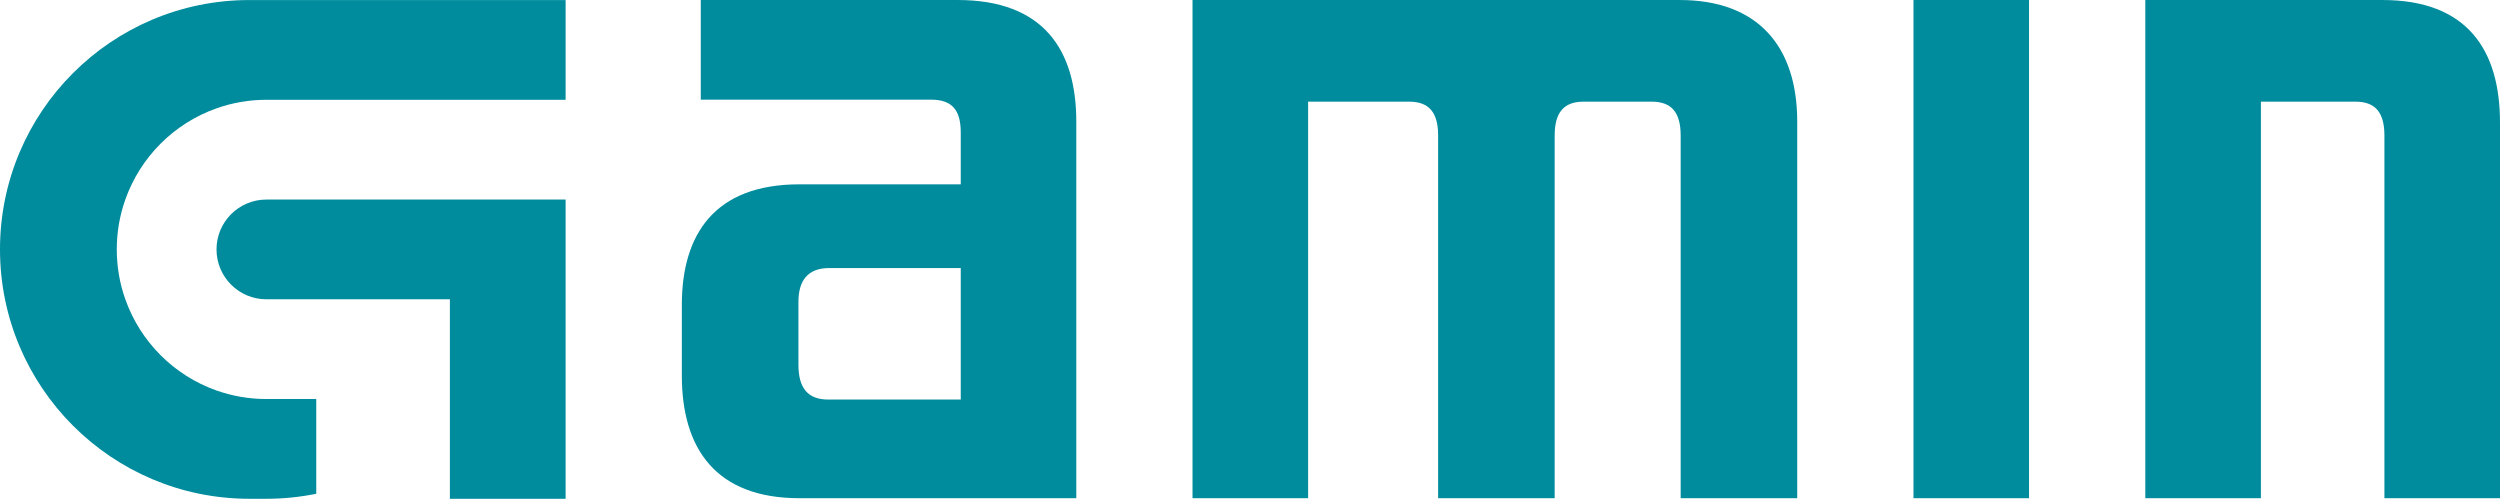
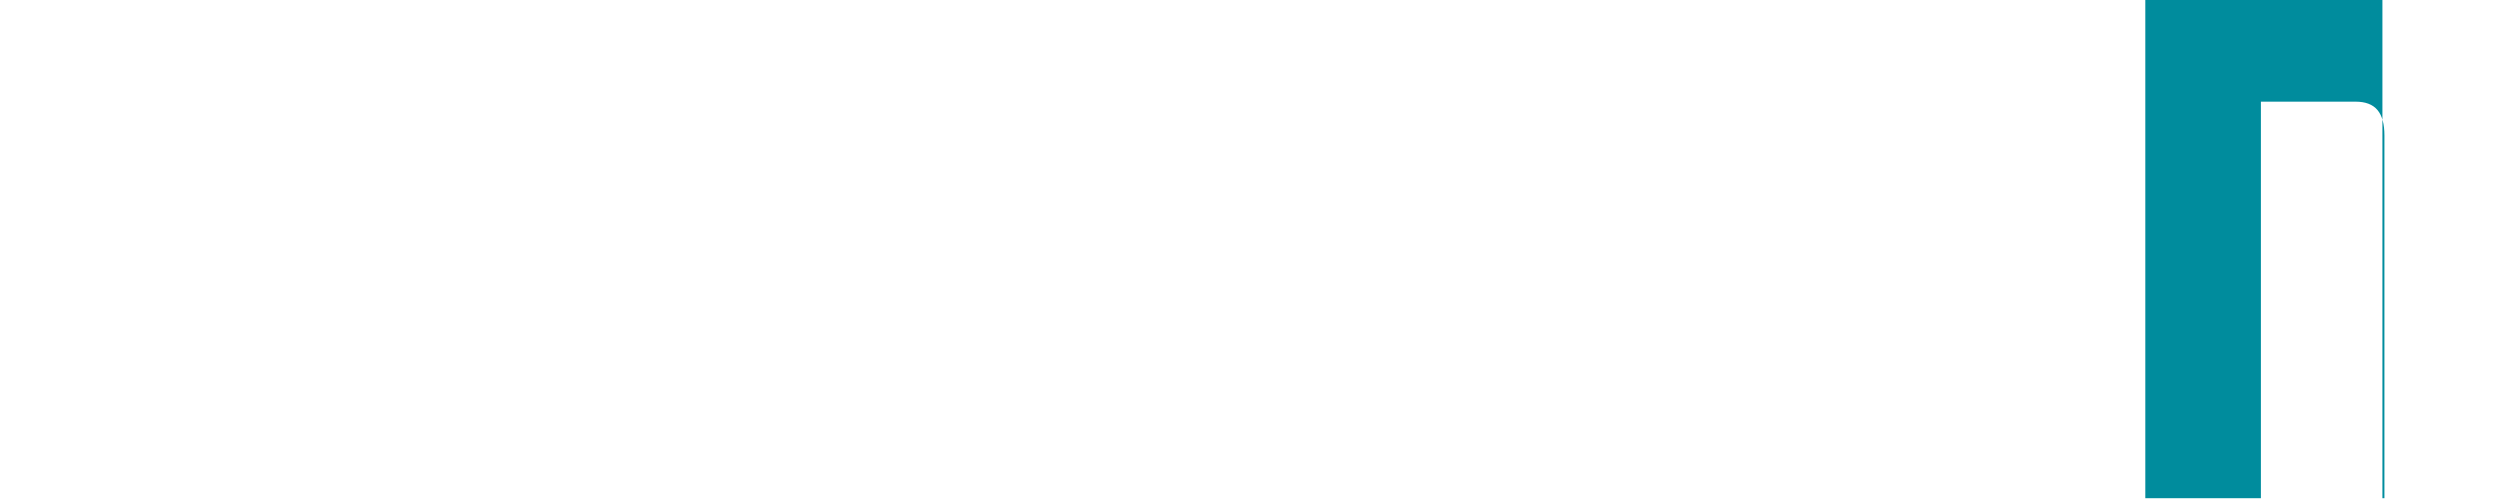
<svg xmlns="http://www.w3.org/2000/svg" version="1.1" id="Vrstva_1" x="0px" y="0px" width="290.592px" height="57.98px" viewBox="0 0 290.592 57.98" enable-background="new 0 0 290.592 57.98" xml:space="preserve">
  <g>
    <g>
-       <path fill="#008C9D" d="M25.167,28.991c0,3.2,2.594,5.798,5.797,5.798h21.33v23.189h13.451V23.196H30.965    C27.762,23.196,25.167,25.792,25.167,28.991" />
-       <path fill="#008C9D" d="M28.986,0.005C12.978,0.005,0,12.981,0,28.988c0,16.008,12.978,28.988,28.986,28.988v0.004h1.979v-0.004    c1.986,0,3.921-0.201,5.795-0.582V46.381h-5.795c-2.036,0-3.985-0.354-5.797-0.99c-4.942-1.744-8.854-5.66-10.602-10.604    c-0.643-1.809-0.992-3.762-0.992-5.797c0-2.035,0.349-3.983,0.992-5.794c1.748-4.941,5.66-8.857,10.602-10.603    c1.812-0.645,3.761-0.994,5.797-0.994h34.781V0.005H28.986z" />
-       <rect x="222.417" fill="#008C9D" width="13.432" height="57.908" />
-       <path fill="#008C9D" d="M290.592,57.91h-13.435V15.751c0-2.66-1.04-3.934-3.358-3.934H262.8V57.91h-13.436V0.001h27.561    c9.848,0,13.667,5.795,13.667,14.248V57.91z" />
-       <path fill="#008C9D" d="M111.322,0.001H81.455v11.582h26.74c2.436,0,3.479,1.16,3.479,3.822v6.021H92.921    c-9.846,0-13.666,5.793-13.666,14.015v8.223c0,8.455,3.934,14.246,13.666,14.246h32.184V14.131    C125.105,5.796,121.285,0.001,111.322,0.001 M111.673,46.443H96.279c-2.433,0-3.472-1.391-3.472-4.053v-7.297    c0-2.428,1.039-3.936,3.586-3.936h15.281V46.443z" />
-       <path fill="#008C9D" d="M195.238,0.001h-56.623v57.907h13.437V11.817h11.75c2.316,0,3.361,1.274,3.361,3.934v42.157h13.547V15.751    c0-2.66,1.043-3.934,3.359-3.934h7.928c2.315,0,3.358,1.274,3.358,3.934v42.157h13.549V14.132    C208.904,5.448,204.388,0.001,195.238,0.001" />
+       <path fill="#008C9D" d="M290.592,57.91h-13.435V15.751c0-2.66-1.04-3.934-3.358-3.934H262.8V57.91h-13.436V0.001h27.561    V57.91z" />
    </g>
  </g>
</svg>